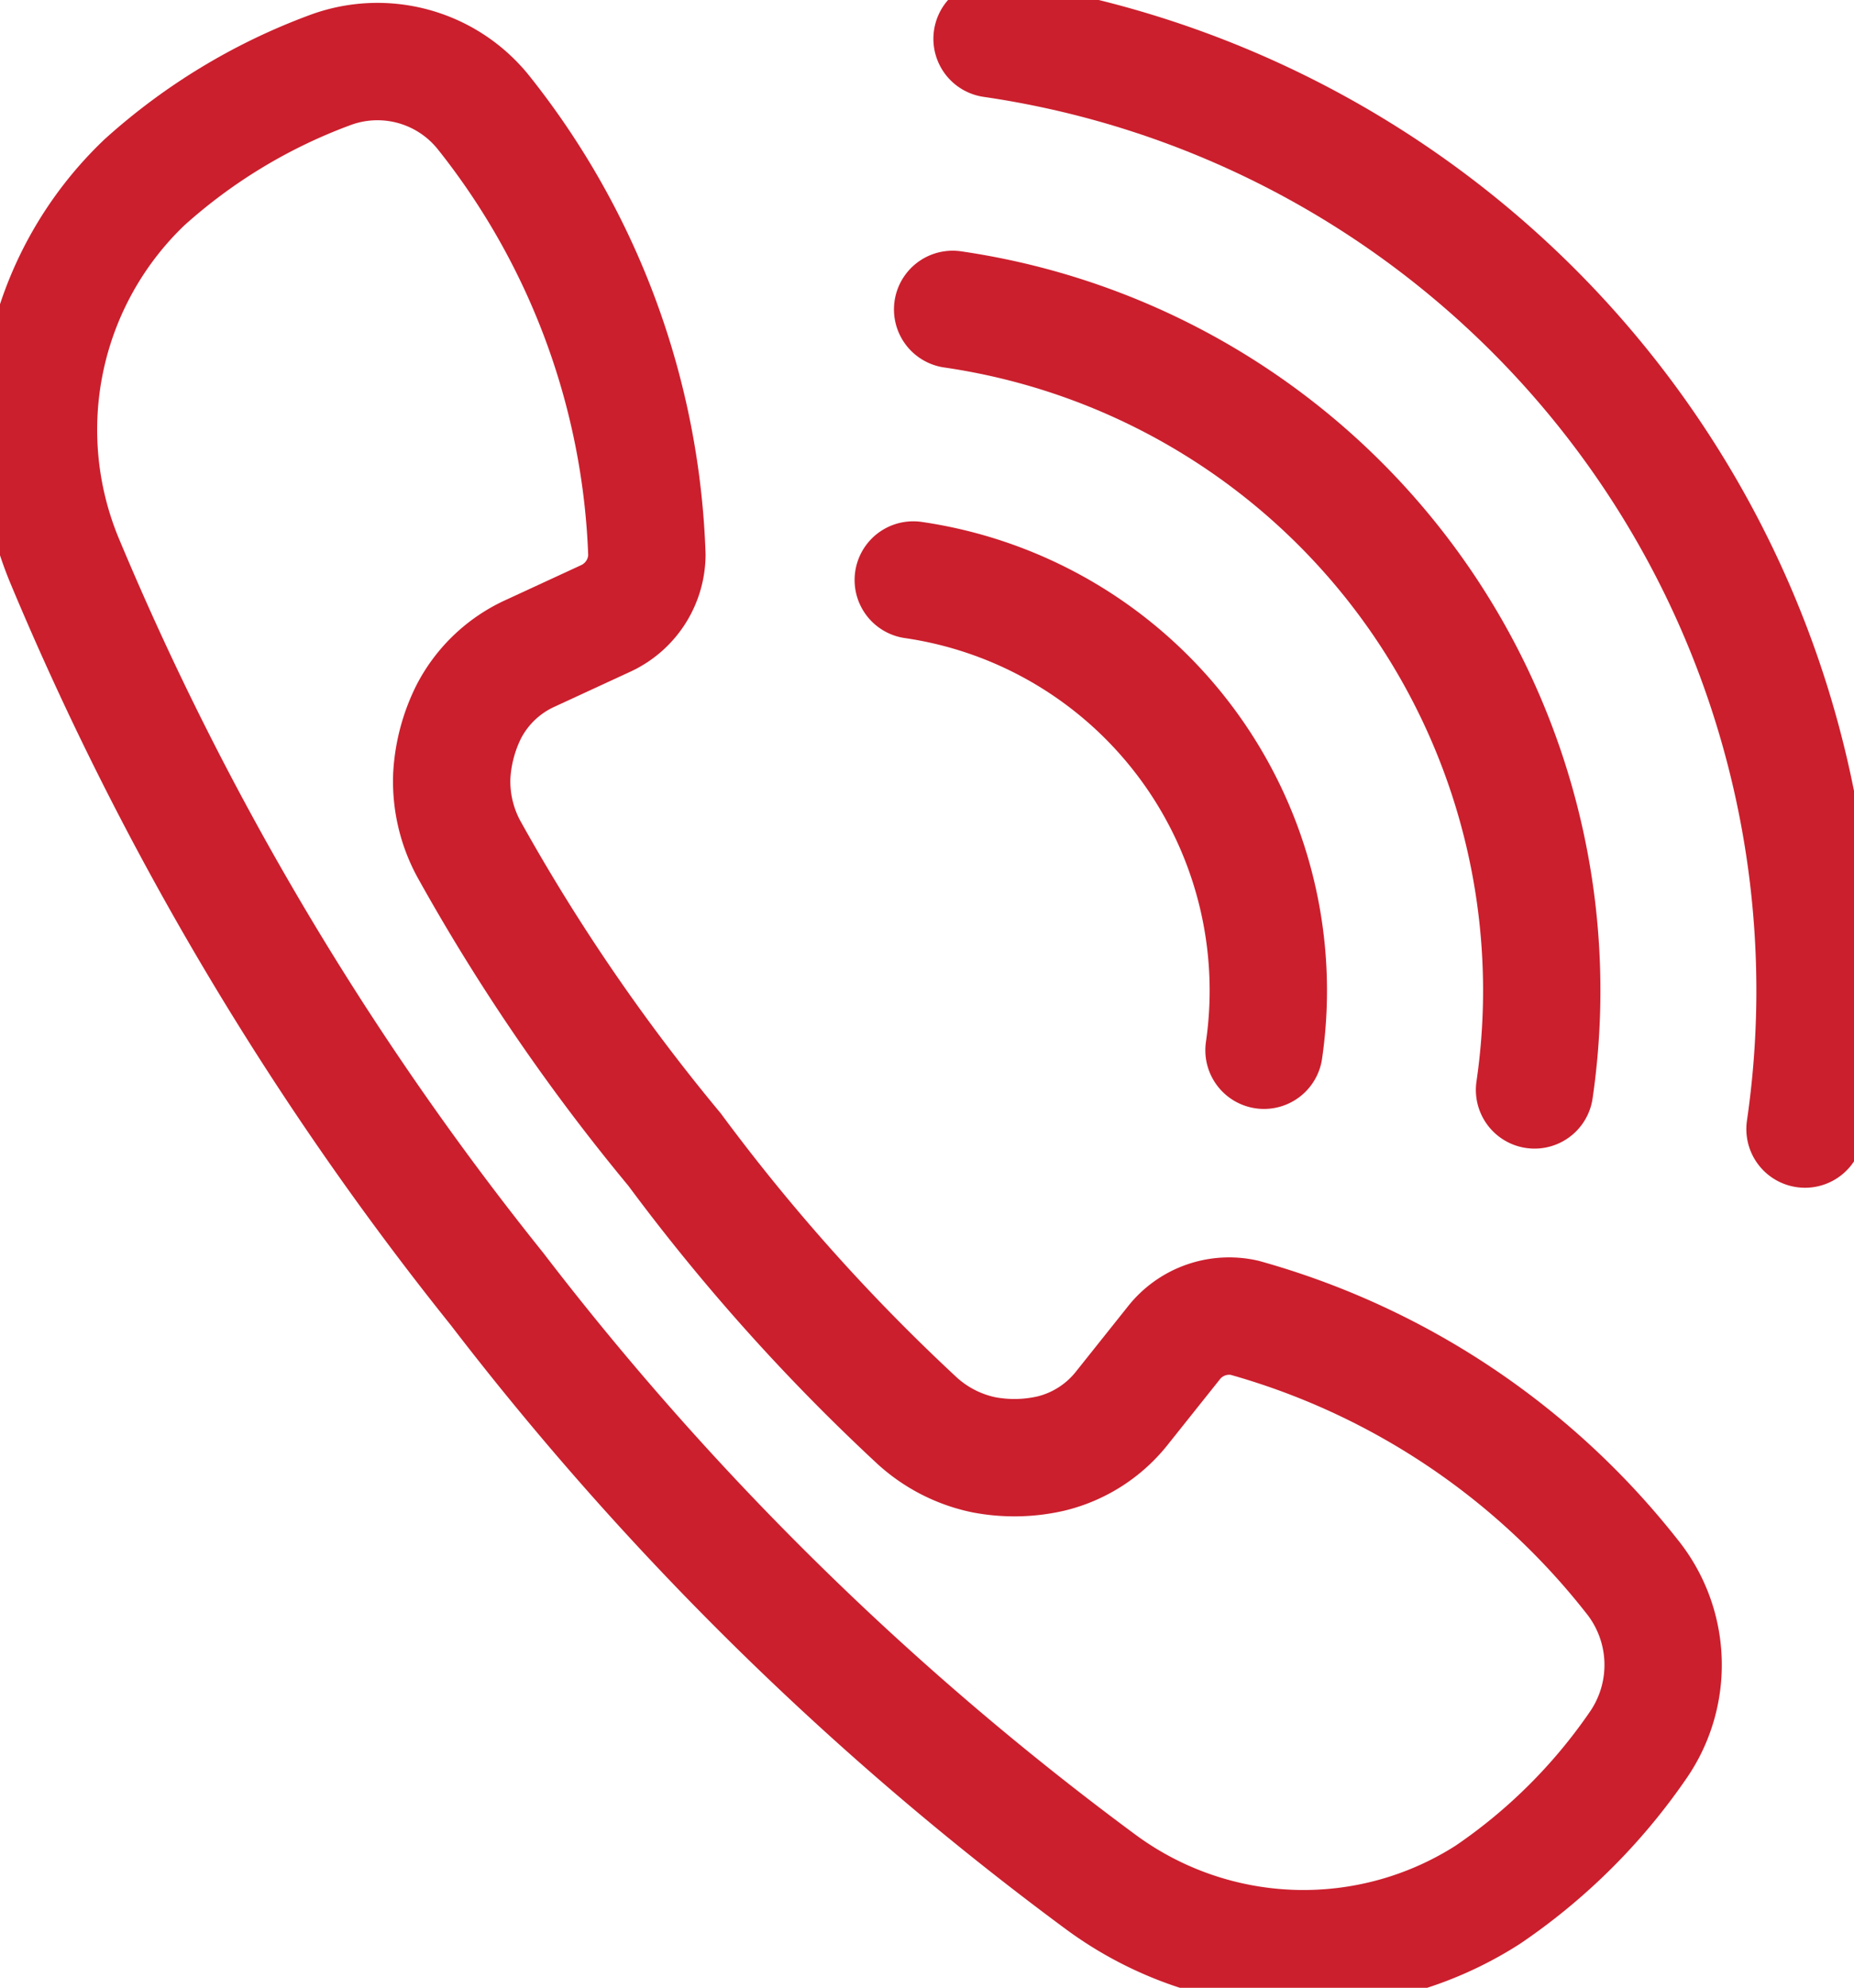
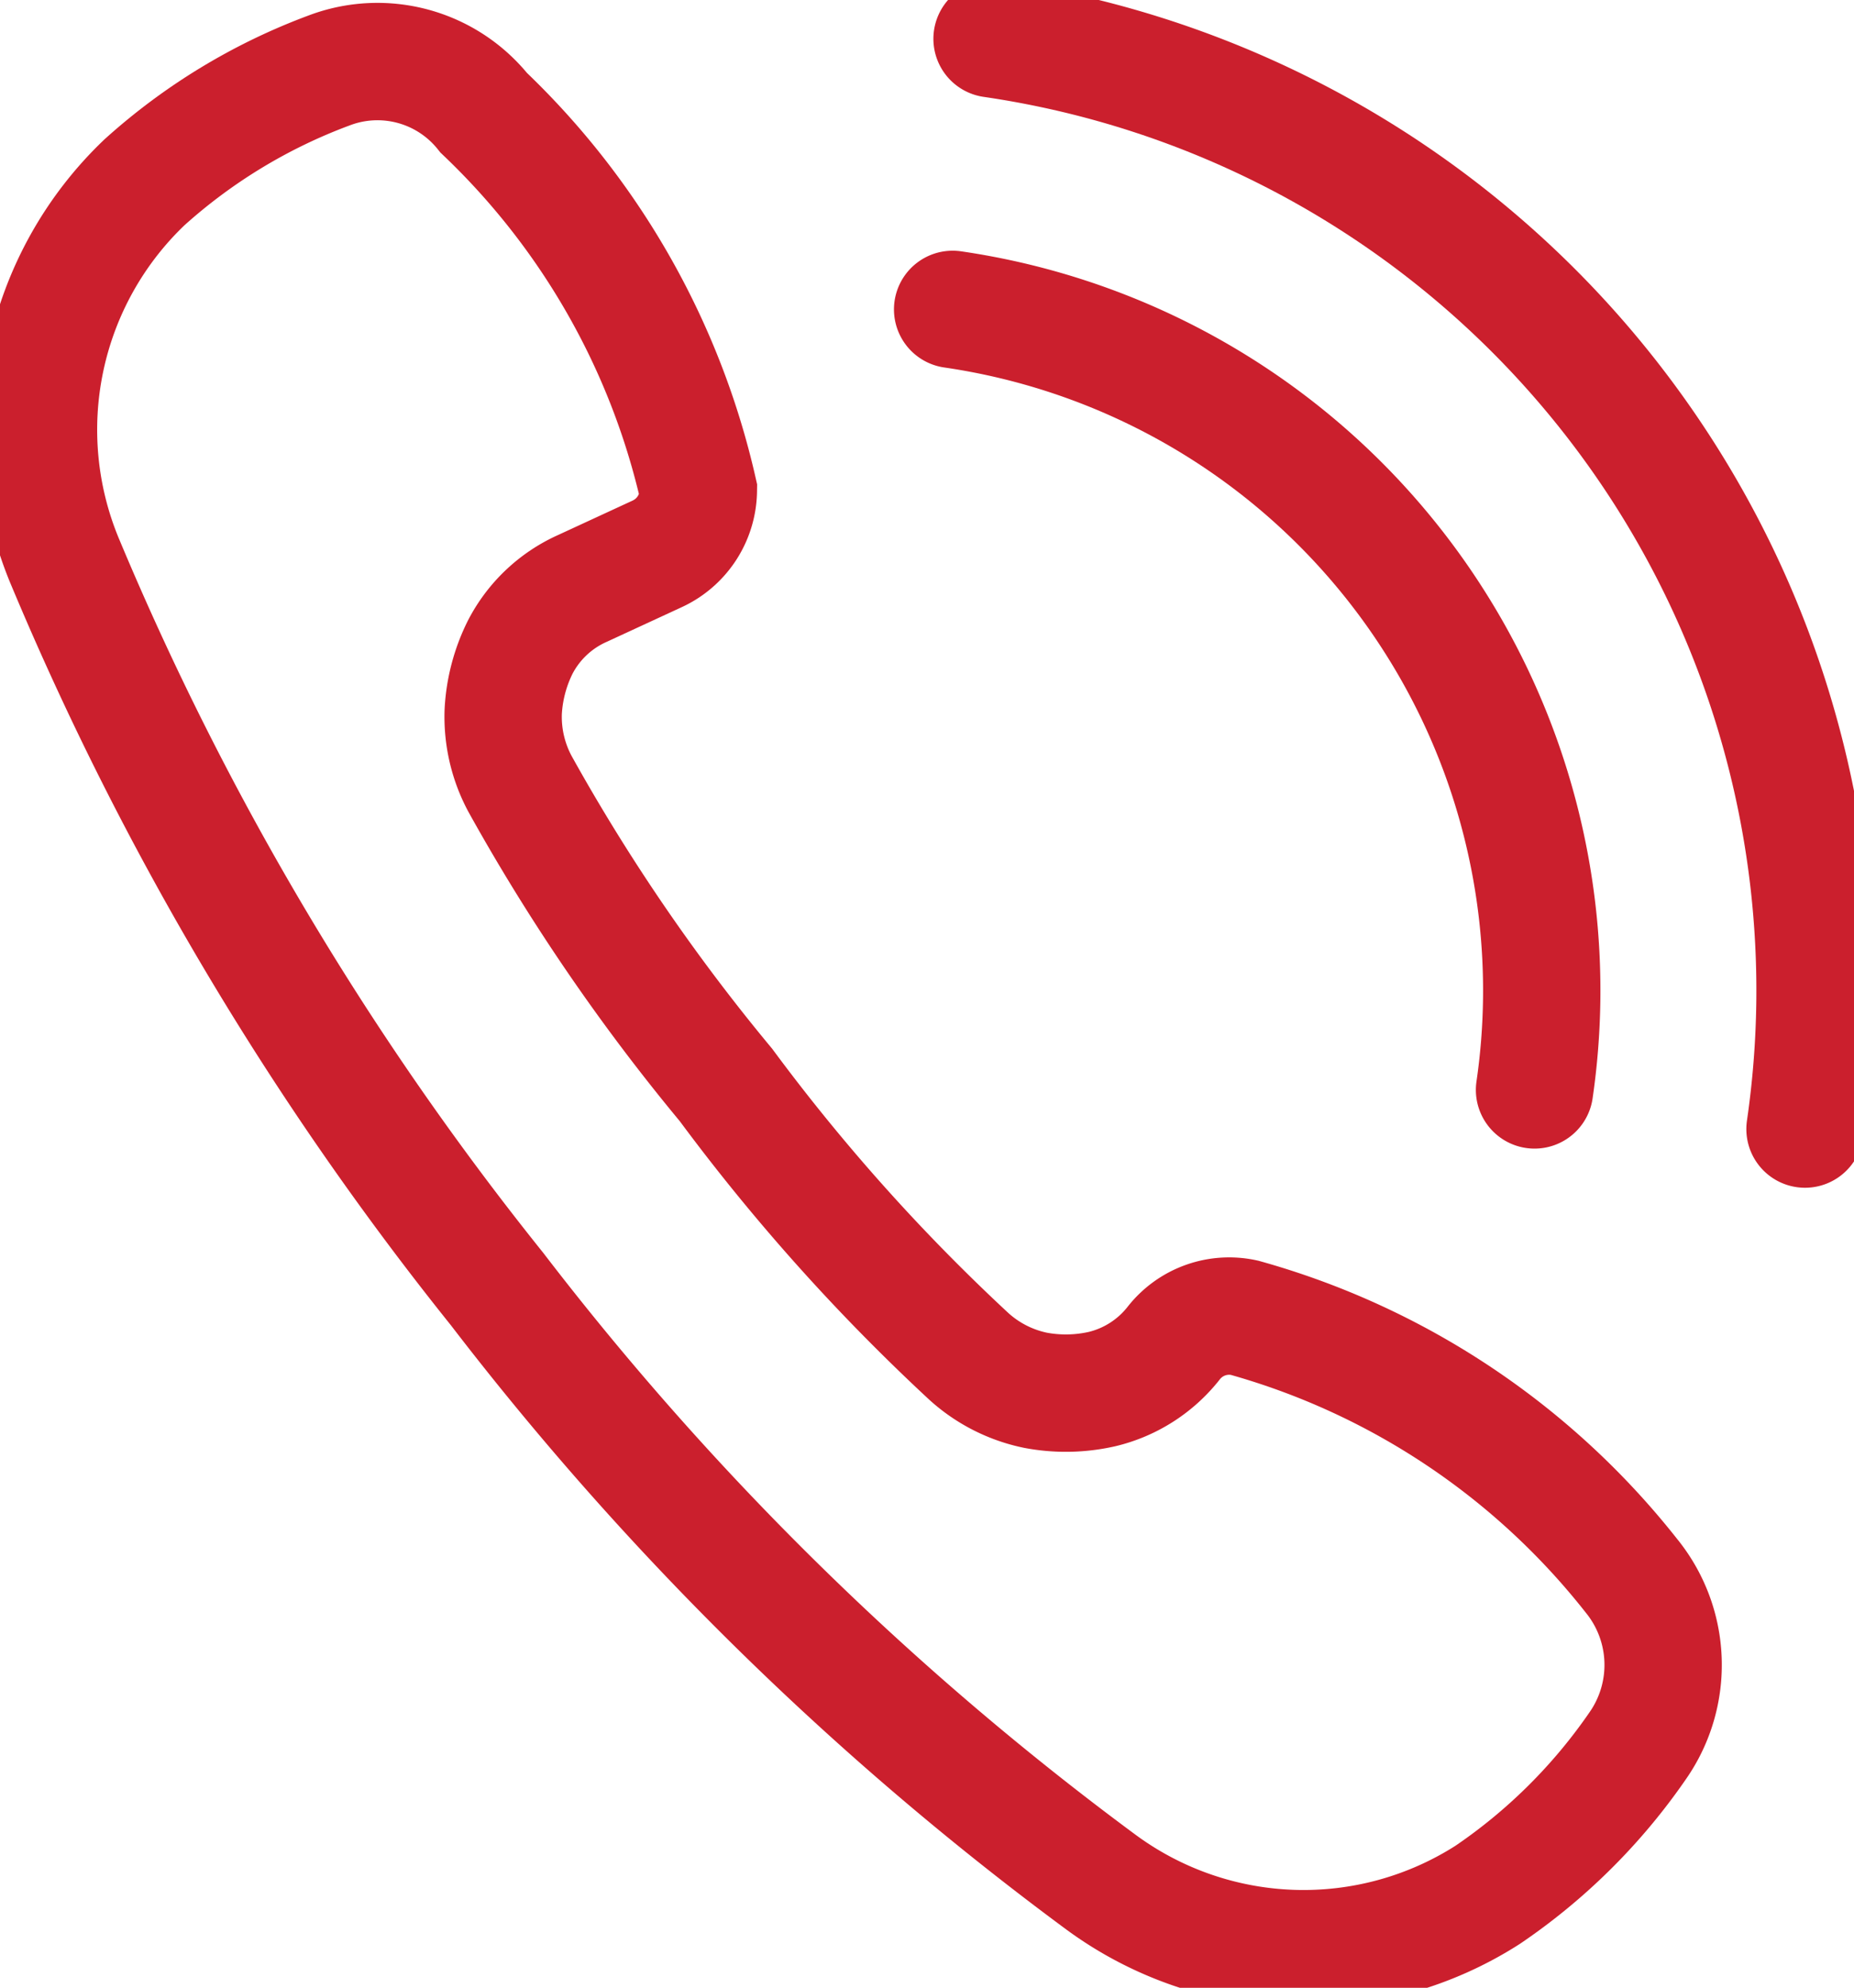
<svg xmlns="http://www.w3.org/2000/svg" id="グループ_17475" data-name="グループ 17475" width="31.6" height="33.872" viewBox="0 0 31.6 33.872">
  <defs>
    <clipPath id="clip-path">
      <rect id="長方形_24280" data-name="長方形 24280" width="31.6" height="33.872" fill="none" stroke="#cb1f2d" stroke-width="2" />
    </clipPath>
  </defs>
  <g id="グループ_17474" data-name="グループ 17474" clip-path="url(#clip-path)">
-     <path id="パス_20051" data-name="パス 20051" d="M75.308,47.815a7.07,7.07,0,0,1,5.978,8.013" transform="translate(-59.742 -37.932)" fill="none" stroke="#cb1f2d" stroke-linecap="round" stroke-miterlimit="10" stroke-width="2" />
    <path id="パス_20052" data-name="パス 20052" d="M78.553,25.508a11.729,11.729,0,0,1,9.918,13.3" transform="translate(-62.316 -20.236)" fill="none" stroke="#cb1f2d" stroke-linecap="round" stroke-miterlimit="10" stroke-width="2" />
    <path id="パス_20053" data-name="パス 20053" d="M81.8,3.2A16.388,16.388,0,0,1,95.656,21.778" transform="translate(-64.891 -2.539)" fill="none" stroke="#cb1f2d" stroke-linecap="round" stroke-miterlimit="10" stroke-width="2" />
-     <path id="パス_20054" data-name="パス 20054" d="M5,7.134A5.825,5.825,0,0,0,3.64,13.585a51.69,51.69,0,0,0,7.37,12.407A51.685,51.685,0,0,0,21.305,36.1a5.824,5.824,0,0,0,6.59.214,9.75,9.75,0,0,0,2.552-2.533,2.406,2.406,0,0,0-.1-2.9,12.767,12.767,0,0,0-6.6-4.4,1.2,1.2,0,0,0-1.2.427l-.877,1.1a2.206,2.206,0,0,1-1.227.789,2.789,2.789,0,0,1-1.134.02,2.419,2.419,0,0,1-1.129-.572,33.495,33.495,0,0,1-4.145-4.63,33.473,33.473,0,0,1-3.51-5.129,2.417,2.417,0,0,1-.287-1.232,2.788,2.788,0,0,1,.29-1.1,2.205,2.205,0,0,1,1.059-1l1.277-.59a1.206,1.206,0,0,0,.7-1.078A12.794,12.794,0,0,0,10.784,5.95a2.317,2.317,0,0,0-2.638-.722A9.791,9.791,0,0,0,5,7.134Z" transform="translate(-2.538 -4.027)" fill="none" stroke="#cb1f2d" stroke-linecap="round" stroke-miterlimit="10" stroke-width="2" />
+     <path id="パス_20054" data-name="パス 20054" d="M5,7.134A5.825,5.825,0,0,0,3.64,13.585a51.69,51.69,0,0,0,7.37,12.407A51.685,51.685,0,0,0,21.305,36.1a5.824,5.824,0,0,0,6.59.214,9.75,9.75,0,0,0,2.552-2.533,2.406,2.406,0,0,0-.1-2.9,12.767,12.767,0,0,0-6.6-4.4,1.2,1.2,0,0,0-1.2.427a2.206,2.206,0,0,1-1.227.789,2.789,2.789,0,0,1-1.134.02,2.419,2.419,0,0,1-1.129-.572,33.495,33.495,0,0,1-4.145-4.63,33.473,33.473,0,0,1-3.51-5.129,2.417,2.417,0,0,1-.287-1.232,2.788,2.788,0,0,1,.29-1.1,2.205,2.205,0,0,1,1.059-1l1.277-.59a1.206,1.206,0,0,0,.7-1.078A12.794,12.794,0,0,0,10.784,5.95a2.317,2.317,0,0,0-2.638-.722A9.791,9.791,0,0,0,5,7.134Z" transform="translate(-2.538 -4.027)" fill="none" stroke="#cb1f2d" stroke-linecap="round" stroke-miterlimit="10" stroke-width="2" />
  </g>
</svg>